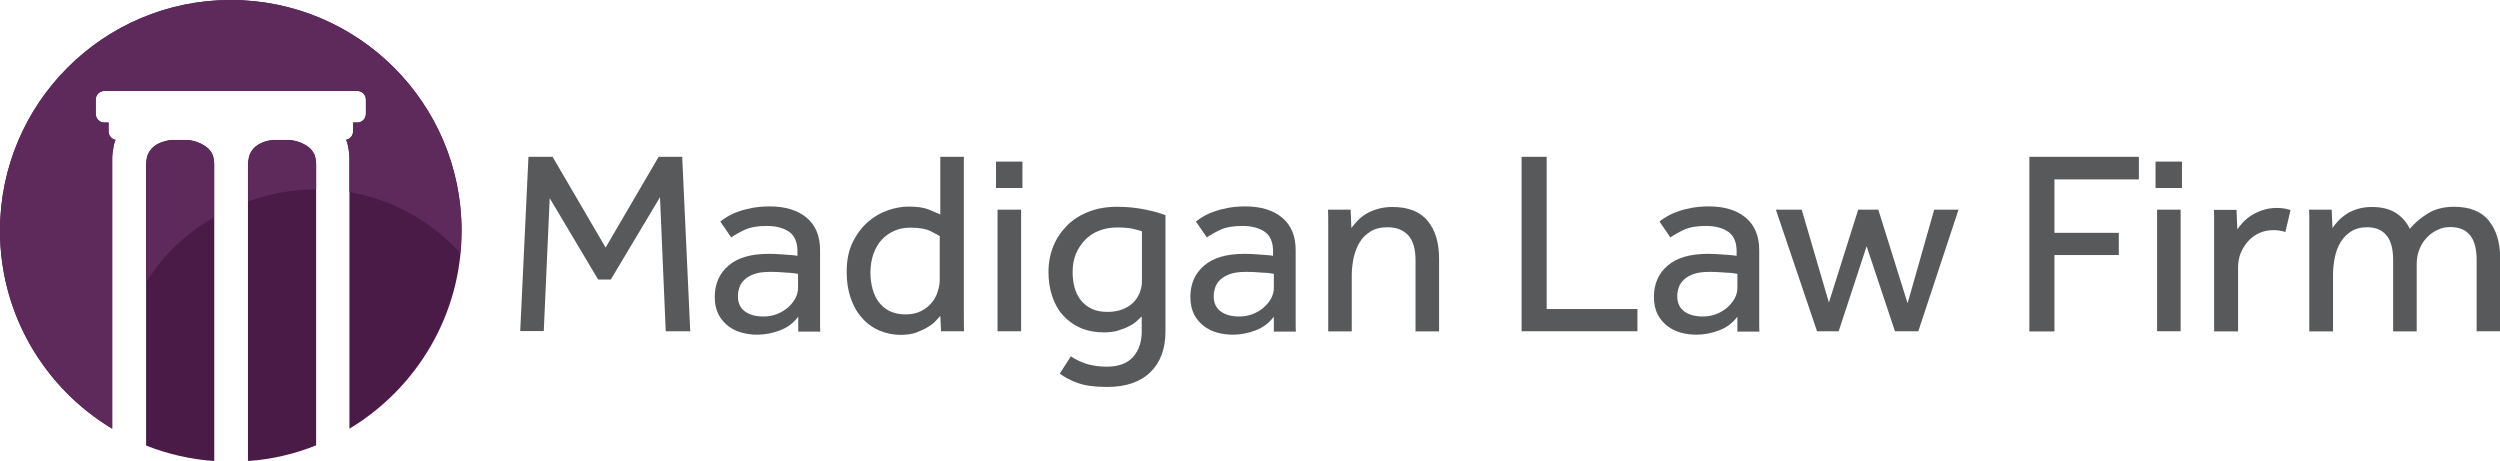
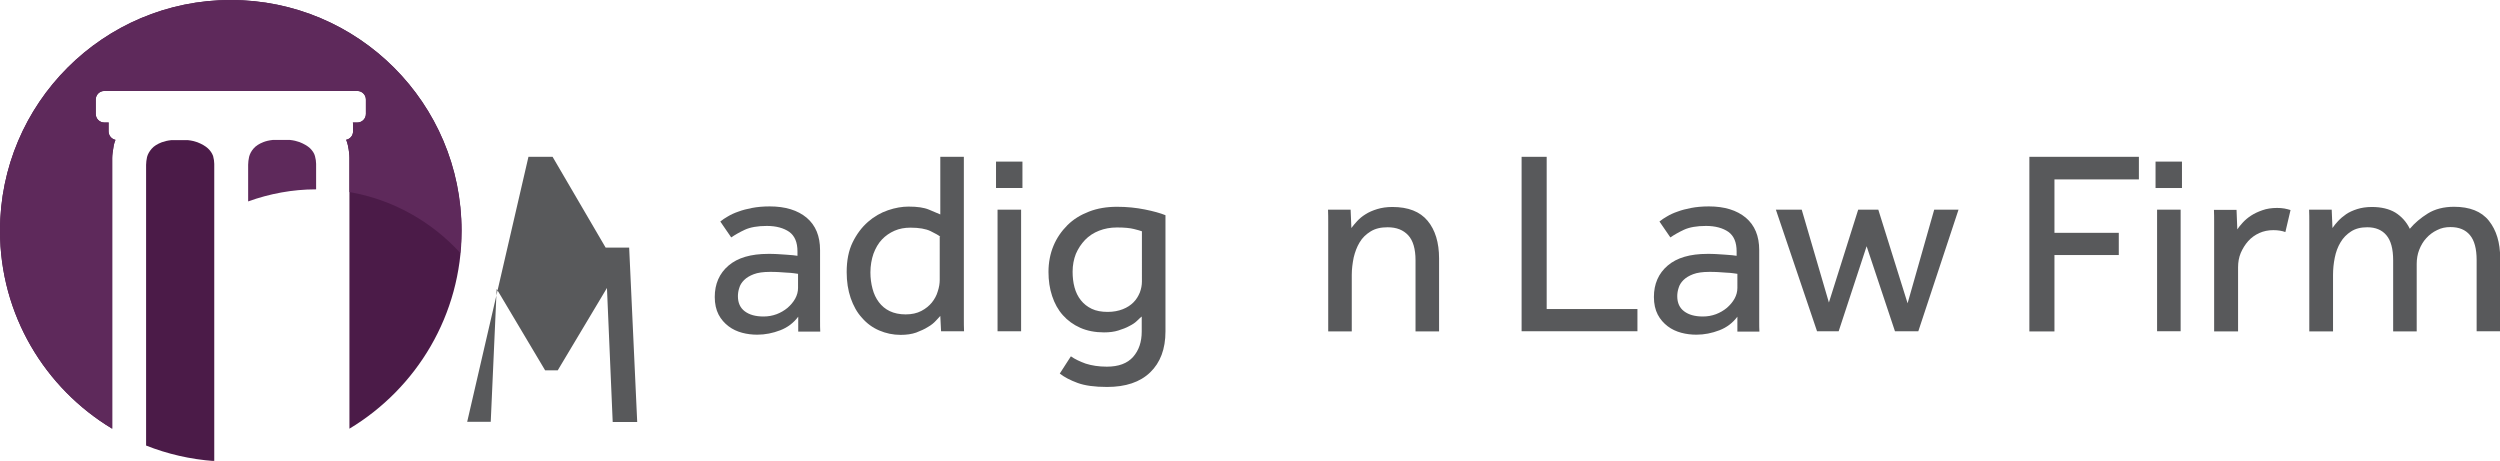
<svg xmlns="http://www.w3.org/2000/svg" version="1.1" id="Layer_1" x="0px" y="0px" viewBox="0 0 1305.7 240.7" enable-background="new 0 0 1305.7 240.7" xml:space="preserve">
  <g>
-     <path fill="#58595B" d="M276,81.9h12.6l27.7,47.4l27.7-47.4h12.3l4.2,91.1h-12.8l-3-70l-25.7,43h-6.6l-25.3-42.5l-3.1,69.4h-12.3   L276,81.9z" />
+     <path fill="#58595B" d="M276,81.9h12.6l27.7,47.4h12.3l4.2,91.1h-12.8l-3-70l-25.7,43h-6.6l-25.3-42.5l-3.1,69.4h-12.3   L276,81.9z" />
    <path fill="#58595B" d="M416.9,165.4c-2.4,3.2-5.5,5.6-9.4,7.1c-3.9,1.5-7.9,2.3-12,2.3c-2.6,0-5.3-0.3-7.9-1   c-2.6-0.7-5-1.8-7.1-3.4c-2.1-1.6-3.9-3.6-5.2-6.1c-1.3-2.5-2-5.6-2-9.2c0-6.8,2.4-12.3,7.2-16.4c4.8-4.1,11.7-6.1,20.7-6.1   c1.5,0,3,0,4.6,0.1c1.6,0.1,3.2,0.2,4.6,0.3c1.5,0.1,2.7,0.2,3.8,0.3c1.1,0.1,1.9,0.2,2.3,0.3v-2.3c0-4.7-1.4-8.1-4.3-10.2   c-2.9-2-6.8-3.1-11.7-3.1c-4.8,0-8.7,0.7-11.5,2c-2.8,1.3-5.2,2.7-7.1,4l-5.7-8.3c1.1-0.9,2.4-1.8,4-2.7c1.5-0.9,3.4-1.8,5.5-2.5   c2.1-0.8,4.5-1.4,7.1-1.9c2.6-0.5,5.7-0.8,9.2-0.8c8.2,0,14.6,2,19.3,5.9c4.7,4,7,9.6,7,16.9v37c0,2.2,0,4.1,0.1,5.6h-11.5   L416.9,165.4z M416.7,143c-0.4-0.1-1.1-0.2-2.1-0.3c-1-0.1-2.3-0.3-3.6-0.3c-1.4-0.1-2.8-0.2-4.4-0.3c-1.5-0.1-3.1-0.1-4.5-0.1   c-3.5,0-6.3,0.4-8.4,1.2c-2.1,0.8-3.8,1.8-5.1,3.1c-1.2,1.2-2.1,2.6-2.5,4.1c-0.5,1.5-0.7,2.9-0.7,4.3c0,3.5,1.2,6.1,3.6,7.9   c2.4,1.8,5.6,2.7,9.8,2.7c2.4,0,4.6-0.4,6.8-1.2c2.1-0.8,4-1.9,5.7-3.3c1.6-1.4,3-3,4-4.8c1-1.8,1.5-3.7,1.5-5.6V143z" />
    <path fill="#58595B" d="M491.1,165c-0.5,0.5-1.2,1.4-2.3,2.5c-1,1.1-2.4,2.3-4.2,3.3c-1.7,1.1-3.8,2-6.1,2.9   c-2.3,0.8-5,1.2-8.1,1.2c-4,0-7.7-0.8-11.2-2.3c-3.5-1.5-6.5-3.7-9-6.6c-2.6-2.8-4.5-6.3-5.9-10.3c-1.4-4.1-2.1-8.6-2.1-13.6   c0-6,1-11.2,3.1-15.5c2.1-4.3,4.8-7.9,8-10.7c3.2-2.8,6.7-4.8,10.5-6.1c3.8-1.3,7.4-1.9,10.7-1.9c4.6,0,8.1,0.5,10.7,1.6   c2.5,1.1,4.5,1.9,5.9,2.5V81.9h12.3v84.7c0,2,0,4.1,0.1,6.4h-12L491.1,165z M491.1,123.6c-0.9-0.7-2.6-1.7-5.1-2.9   c-2.5-1.2-6-1.8-10.5-1.8c-3,0-5.8,0.5-8.3,1.6c-2.5,1.1-4.7,2.6-6.6,4.6c-1.9,2-3.3,4.5-4.4,7.4c-1,2.9-1.6,6.2-1.6,9.8   c0,3,0.4,5.9,1.1,8.5c0.7,2.7,1.8,5,3.3,7c1.5,2,3.4,3.6,5.7,4.7c2.3,1.1,5.1,1.7,8.3,1.7c3.2,0,5.9-0.6,8.2-1.8   c2.3-1.2,4.1-2.7,5.5-4.4c1.4-1.8,2.5-3.7,3.1-5.9c0.7-2.1,1-4.1,1-5.9V123.6z" />
    <path fill="#58595B" d="M520.2,84.4H534v13.8h-13.8V84.4z M521,109.5h12.3v63.5H521V109.5z" />
    <path fill="#58595B" d="M559.3,186.1c2.1,1.5,4.7,2.7,7.7,3.8c3.1,1,6.8,1.6,11.1,1.6c6.1,0,10.7-1.7,13.7-5.1   c3-3.4,4.5-7.8,4.5-13.3v-7.8c-0.6,0.5-1.5,1.3-2.5,2.3c-1,1-2.4,1.9-4,2.7c-1.6,0.9-3.5,1.6-5.7,2.3c-2.2,0.7-4.7,1-7.5,1   c-4.6,0-8.8-0.8-12.4-2.4c-3.6-1.6-6.6-3.8-9.1-6.6c-2.5-2.8-4.3-6.1-5.6-10c-1.3-3.9-1.9-8.1-1.9-12.6c0-4.9,0.9-9.5,2.6-13.6   c1.7-4.1,4.2-7.7,7.3-10.8c3.1-3.1,6.9-5.4,11.3-7.1c4.4-1.7,9.2-2.5,14.6-2.5c5.2,0,10,0.5,14.5,1.4c4.5,0.9,8.1,1.9,10.8,3v60.7   c0,9.2-2.7,16.3-8,21.4c-5.3,5.1-12.8,7.6-22.5,7.6c-6.5,0-11.6-0.7-15.4-2.1c-3.8-1.4-6.9-3-9.3-4.9L559.3,186.1z M596.4,120.8   c-0.8-0.3-2.2-0.7-4.2-1.2c-2-0.5-4.9-0.8-8.8-0.8c-3.5,0-6.6,0.6-9.4,1.7c-2.8,1.1-5.3,2.7-7.3,4.8s-3.6,4.5-4.8,7.3   c-1.1,2.8-1.7,5.9-1.7,9.3c0,2.9,0.3,5.6,1,8.2c0.7,2.6,1.8,4.8,3.3,6.7c1.5,1.9,3.4,3.4,5.7,4.5c2.3,1.1,5.1,1.6,8.3,1.6   c3,0,5.6-0.5,7.9-1.4c2.3-0.9,4.1-2.1,5.6-3.6c1.5-1.5,2.5-3.2,3.3-5.1c0.7-1.9,1.1-3.8,1.1-5.8V120.8z" />
-     <path fill="#58595B" d="M665.3,165.4c-2.4,3.2-5.5,5.6-9.4,7.1c-3.9,1.5-7.9,2.3-12,2.3c-2.6,0-5.3-0.3-7.9-1   c-2.6-0.7-5-1.8-7.1-3.4c-2.1-1.6-3.9-3.6-5.2-6.1c-1.3-2.5-2-5.6-2-9.2c0-6.8,2.4-12.3,7.2-16.4c4.8-4.1,11.7-6.1,20.7-6.1   c1.5,0,3,0,4.6,0.1c1.6,0.1,3.2,0.2,4.6,0.3c1.5,0.1,2.7,0.2,3.8,0.3c1.1,0.1,1.9,0.2,2.3,0.3v-2.3c0-4.7-1.4-8.1-4.3-10.2   c-2.9-2-6.8-3.1-11.7-3.1c-4.8,0-8.7,0.7-11.5,2c-2.8,1.3-5.2,2.7-7.1,4l-5.7-8.3c1.1-0.9,2.4-1.8,4-2.7c1.5-0.9,3.4-1.8,5.5-2.5   c2.1-0.8,4.5-1.4,7.1-1.9c2.6-0.5,5.7-0.8,9.2-0.8c8.2,0,14.6,2,19.3,5.9c4.7,4,7,9.6,7,16.9v37c0,2.2,0,4.1,0.1,5.6h-11.5   L665.3,165.4z M665.2,143c-0.4-0.1-1.1-0.2-2.1-0.3c-1-0.1-2.3-0.3-3.6-0.3c-1.4-0.1-2.8-0.2-4.4-0.3c-1.5-0.1-3.1-0.1-4.5-0.1   c-3.5,0-6.3,0.4-8.4,1.2c-2.1,0.8-3.8,1.8-5.1,3.1c-1.2,1.2-2.1,2.6-2.5,4.1c-0.5,1.5-0.7,2.9-0.7,4.3c0,3.5,1.2,6.1,3.6,7.9   c2.4,1.8,5.6,2.7,9.8,2.7c2.4,0,4.6-0.4,6.8-1.2c2.1-0.8,4-1.9,5.7-3.3c1.6-1.4,3-3,4-4.8c1-1.8,1.5-3.7,1.5-5.6V143z" />
    <path fill="#58595B" d="M693.7,173.1v-57c0-2.1,0-4.3-0.1-6.6h11.8l0.4,9.6c0.8-1.1,1.8-2.3,3-3.6c1.2-1.3,2.6-2.5,4.4-3.6   c1.7-1.1,3.8-2,6.1-2.7c2.3-0.7,4.9-1.1,7.9-1.1c8.3,0,14.4,2.4,18.4,7.2c4,4.8,6,11.4,6,19.7v38.1h-12.3v-37.2   c0-5.9-1.3-10.3-3.8-13c-2.6-2.8-6.1-4.2-10.8-4.2c-3.6,0-6.5,0.7-8.9,2.2c-2.4,1.5-4.3,3.3-5.7,5.7c-1.4,2.3-2.4,5-3.1,7.9   c-0.6,3-1,6-1,9.1v29.5H693.7z" />
    <path fill="#58595B" d="M794.7,81.9h13.1v79.5h47.4v11.6h-60.5V81.9z" />
    <path fill="#58595B" d="M907.4,165.4c-2.4,3.2-5.5,5.6-9.4,7.1c-3.9,1.5-7.9,2.3-12,2.3c-2.6,0-5.3-0.3-7.9-1   c-2.6-0.7-5-1.8-7.1-3.4c-2.1-1.6-3.9-3.6-5.2-6.1c-1.3-2.5-2-5.6-2-9.2c0-6.8,2.4-12.3,7.2-16.4c4.8-4.1,11.7-6.1,20.7-6.1   c1.5,0,3,0,4.6,0.1c1.6,0.1,3.2,0.2,4.6,0.3c1.5,0.1,2.7,0.2,3.8,0.3c1.1,0.1,1.9,0.2,2.3,0.3v-2.3c0-4.7-1.4-8.1-4.3-10.2   c-2.9-2-6.8-3.1-11.7-3.1c-4.8,0-8.7,0.7-11.5,2c-2.8,1.3-5.2,2.7-7.1,4l-5.7-8.3c1.1-0.9,2.4-1.8,4-2.7c1.5-0.9,3.4-1.8,5.5-2.5   c2.1-0.8,4.5-1.4,7.1-1.9c2.6-0.5,5.7-0.8,9.2-0.8c8.2,0,14.6,2,19.3,5.9c4.7,4,7,9.6,7,16.9v37c0,2.2,0,4.1,0.1,5.6h-11.5   L907.4,165.4z M907.3,143c-0.4-0.1-1.1-0.2-2.1-0.3c-1-0.1-2.3-0.3-3.6-0.3c-1.4-0.1-2.8-0.2-4.4-0.3c-1.5-0.1-3.1-0.1-4.5-0.1   c-3.5,0-6.3,0.4-8.4,1.2c-2.1,0.8-3.8,1.8-5.1,3.1c-1.2,1.2-2.1,2.6-2.5,4.1c-0.5,1.5-0.7,2.9-0.7,4.3c0,3.5,1.2,6.1,3.6,7.9   c2.4,1.8,5.6,2.7,9.8,2.7c2.4,0,4.6-0.4,6.8-1.2c2.1-0.8,4-1.9,5.7-3.3c1.6-1.4,3-3,4-4.8c1-1.8,1.5-3.7,1.5-5.6V143z" />
    <path fill="#58595B" d="M927.5,109.5H941l14.2,48.5l15.3-48.5h10.5l15.3,48.9l13.9-48.9h12.7l-21,63.5h-12.2l-14.8-44.4l-14.6,44.4   H949L927.5,109.5z" />
    <path fill="#58595B" d="M1059.8,81.9h57.3v11.8h-44.1v27.9h33.6v11.6h-33.6v39.9h-13.1V81.9z" />
    <path fill="#58595B" d="M1125.8,84.4h13.8v13.8h-13.8V84.4z M1126.6,109.5h12.3v63.5h-12.3V109.5z" />
    <path fill="#58595B" d="M1156.4,173.1v-57.4c0-2,0-4.1-0.1-6.1h11.8l0.4,10.2c0.7-1.1,1.7-2.3,2.9-3.6c1.2-1.3,2.6-2.5,4.3-3.6   c1.7-1.1,3.6-2,5.9-2.8c2.2-0.8,4.8-1.2,7.7-1.2c1.4,0,2.6,0.1,3.8,0.3c1.1,0.2,2.2,0.5,3.2,0.8l-2.7,11.5c-1.6-0.6-3.7-1-6.3-1   c-2.6,0-5.1,0.5-7.3,1.5c-2.2,1-4.2,2.4-5.8,4.2c-1.6,1.8-2.9,3.9-3.9,6.2c-1,2.4-1.4,4.9-1.4,7.5v33.5H1156.4z" />
    <path fill="#58595B" d="M1206.1,173.1v-57c0-2.1,0-4.3-0.1-6.6h11.8l0.4,9.6c0.7-1.1,1.7-2.3,2.9-3.6c1.2-1.3,2.6-2.5,4.2-3.6   c1.6-1.1,3.6-2,5.8-2.7c2.2-0.7,4.8-1.1,7.7-1.1c4.9,0,9,1,12.2,2.9c3.2,2,5.8,4.8,7.6,8.5c2.5-3,5.7-5.7,9.4-8   c3.7-2.3,8.3-3.5,13.7-3.5c8.2,0,14.3,2.4,18.2,7.3c3.9,4.9,5.9,11.4,5.9,19.6v38.1h-12.3v-37.2c0-5.9-1.2-10.3-3.5-13   c-2.3-2.8-5.7-4.2-10.2-4.2c-2.6,0-4.9,0.5-7,1.6c-2.1,1-4,2.4-5.6,4.2c-1.6,1.7-2.8,3.8-3.7,6.1s-1.3,4.8-1.3,7.3v35.3h-12.3   v-37.2c0-5.9-1.2-10.3-3.5-13c-2.3-2.8-5.7-4.2-10-4.2c-3.4,0-6.2,0.7-8.5,2.2c-2.3,1.5-4.1,3.3-5.5,5.7c-1.4,2.3-2.4,5-3,8   c-0.6,3-0.9,6-0.9,9v29.5H1206.1z" />
  </g>
  <g>
    <path fill="#4B1B48" d="M120.5,0C54,0,0,54,0,120.5c0,43.9,23.5,82.3,58.6,103.4V82.5c0-1.5,0.3-3.7,0.8-6.6c0.2-1,0.5-1.9,0.9-2.9   c-2.1-0.4-3.6-2.3-3.6-4.4v-3.8c0-0.3,0-0.5,0.1-0.8h-2.3c-2.5,0-4.5-2-4.5-4.5V52c0-2.5,2-4.5,4.5-4.5h132.1c2.5,0,4.5,2,4.5,4.5   v7.5c0,2.5-2,4.5-4.5,4.5h-2.3c0,0.3,0.1,0.5,0.1,0.8v3.8c0,2.2-1.5,4-3.6,4.4c0.4,1,0.7,1.9,0.9,2.9c0.6,2.8,0.8,5,0.8,6.6v141.4   c35.1-21.1,58.6-59.5,58.6-103.4C241.1,54,187.1,0,120.5,0z" />
-     <path fill="#4B1B48" d="M161.8,77.5c-1.3-1.2-3.2-2.3-5.5-3.2c-1.4-0.5-3-0.9-4.9-1.1h-9.1c-1.9,0.2-3.5,0.6-4.8,1.1   c-2.3,0.9-4,2-5.2,3.4c-1.2,1.4-1.9,2.8-2.3,4.3c-0.3,1.5-0.5,2.8-0.5,4.1v154.7c12.5-0.9,24.4-3.7,35.6-8.2V85.6   c0-1.2-0.2-2.6-0.6-4.1C164,80.1,163.1,78.7,161.8,77.5z" />
    <path fill="#4B1B48" d="M108.6,77.5c-1.3-1.2-3.2-2.3-5.5-3.2c-1.4-0.5-3-0.9-4.9-1.1h-8.8c-1.9,0.2-3.5,0.6-4.9,1.1   c-2.3,0.9-4.1,2-5.3,3.4c-1.2,1.4-2,2.8-2.4,4.3c-0.3,1.5-0.5,2.8-0.5,4.1v146.6c11.1,4.4,23.1,7.2,35.6,8.1V85.6   c0-1.2-0.2-2.6-0.6-4.1C110.8,80.1,109.9,78.7,108.6,77.5z" />
  </g>
  <g>
    <path fill="#5E295B" d="M56.7,68.6v-3.8c0-0.3,0-0.5,0.1-0.8h-2.3c-2.5,0-4.5-2-4.5-4.5V52c0-2.5,2-4.5,4.5-4.5h132.1   c2.5,0,4.5,2,4.5,4.5v7.5c0,2.5-2,4.5-4.5,4.5h-2.3c0,0.3,0.1,0.5,0.1,0.8v3.8c0,2.2-1.5,4-3.6,4.4c0.4,1,0.7,1.9,0.9,2.9   c0.6,2.8,0.8,5,0.8,6.5v17.9c23,4,42.9,15.5,57.9,31.8c0.4-3.8,0.6-7.7,0.6-11.6C241.1,54,187.1,0,120.5,0C54,0,0,54,0,120.5   c0,43.9,23.5,82.3,58.6,103.4V82.5c0-1.5,0.3-3.7,0.8-6.5c0.2-1,0.5-1.9,0.9-2.9C58.2,72.6,56.7,70.8,56.7,68.6z" />
    <path fill="#5E295B" d="M164.8,98.9c0.1,0,0.2,0,0.3,0V85.6c0-1.2-0.2-2.6-0.6-4.1c-0.4-1.5-1.3-2.8-2.6-4.1   c-1.3-1.2-3.2-2.3-5.5-3.2c-1.4-0.5-3-0.9-4.9-1.1h-9.1c-1.9,0.2-3.5,0.6-4.8,1.1c-2.3,0.9-4,2-5.2,3.4c-1.2,1.4-1.9,2.8-2.3,4.3   c-0.3,1.5-0.5,2.8-0.5,4.1v19.2C140.9,101.1,153,98.9,164.8,98.9z" />
-     <path fill="#5E295B" d="M90.4,129.7c6.3-6.3,13.5-11.7,21.4-16.2V85.6c0-1.2-0.2-2.6-0.6-4.1c-0.4-1.5-1.3-2.8-2.6-4.1   c-1.3-1.2-3.2-2.3-5.5-3.2c-1.4-0.5-3-0.9-4.9-1.1h-8.8c-1.9,0.2-3.5,0.6-4.9,1.1c-2.3,0.9-4.1,2-5.3,3.4c-1.2,1.4-2,2.8-2.4,4.3   c-0.3,1.5-0.5,2.8-0.5,4.1v61.6C80.4,140.9,85.2,134.8,90.4,129.7z" />
  </g>
</svg>